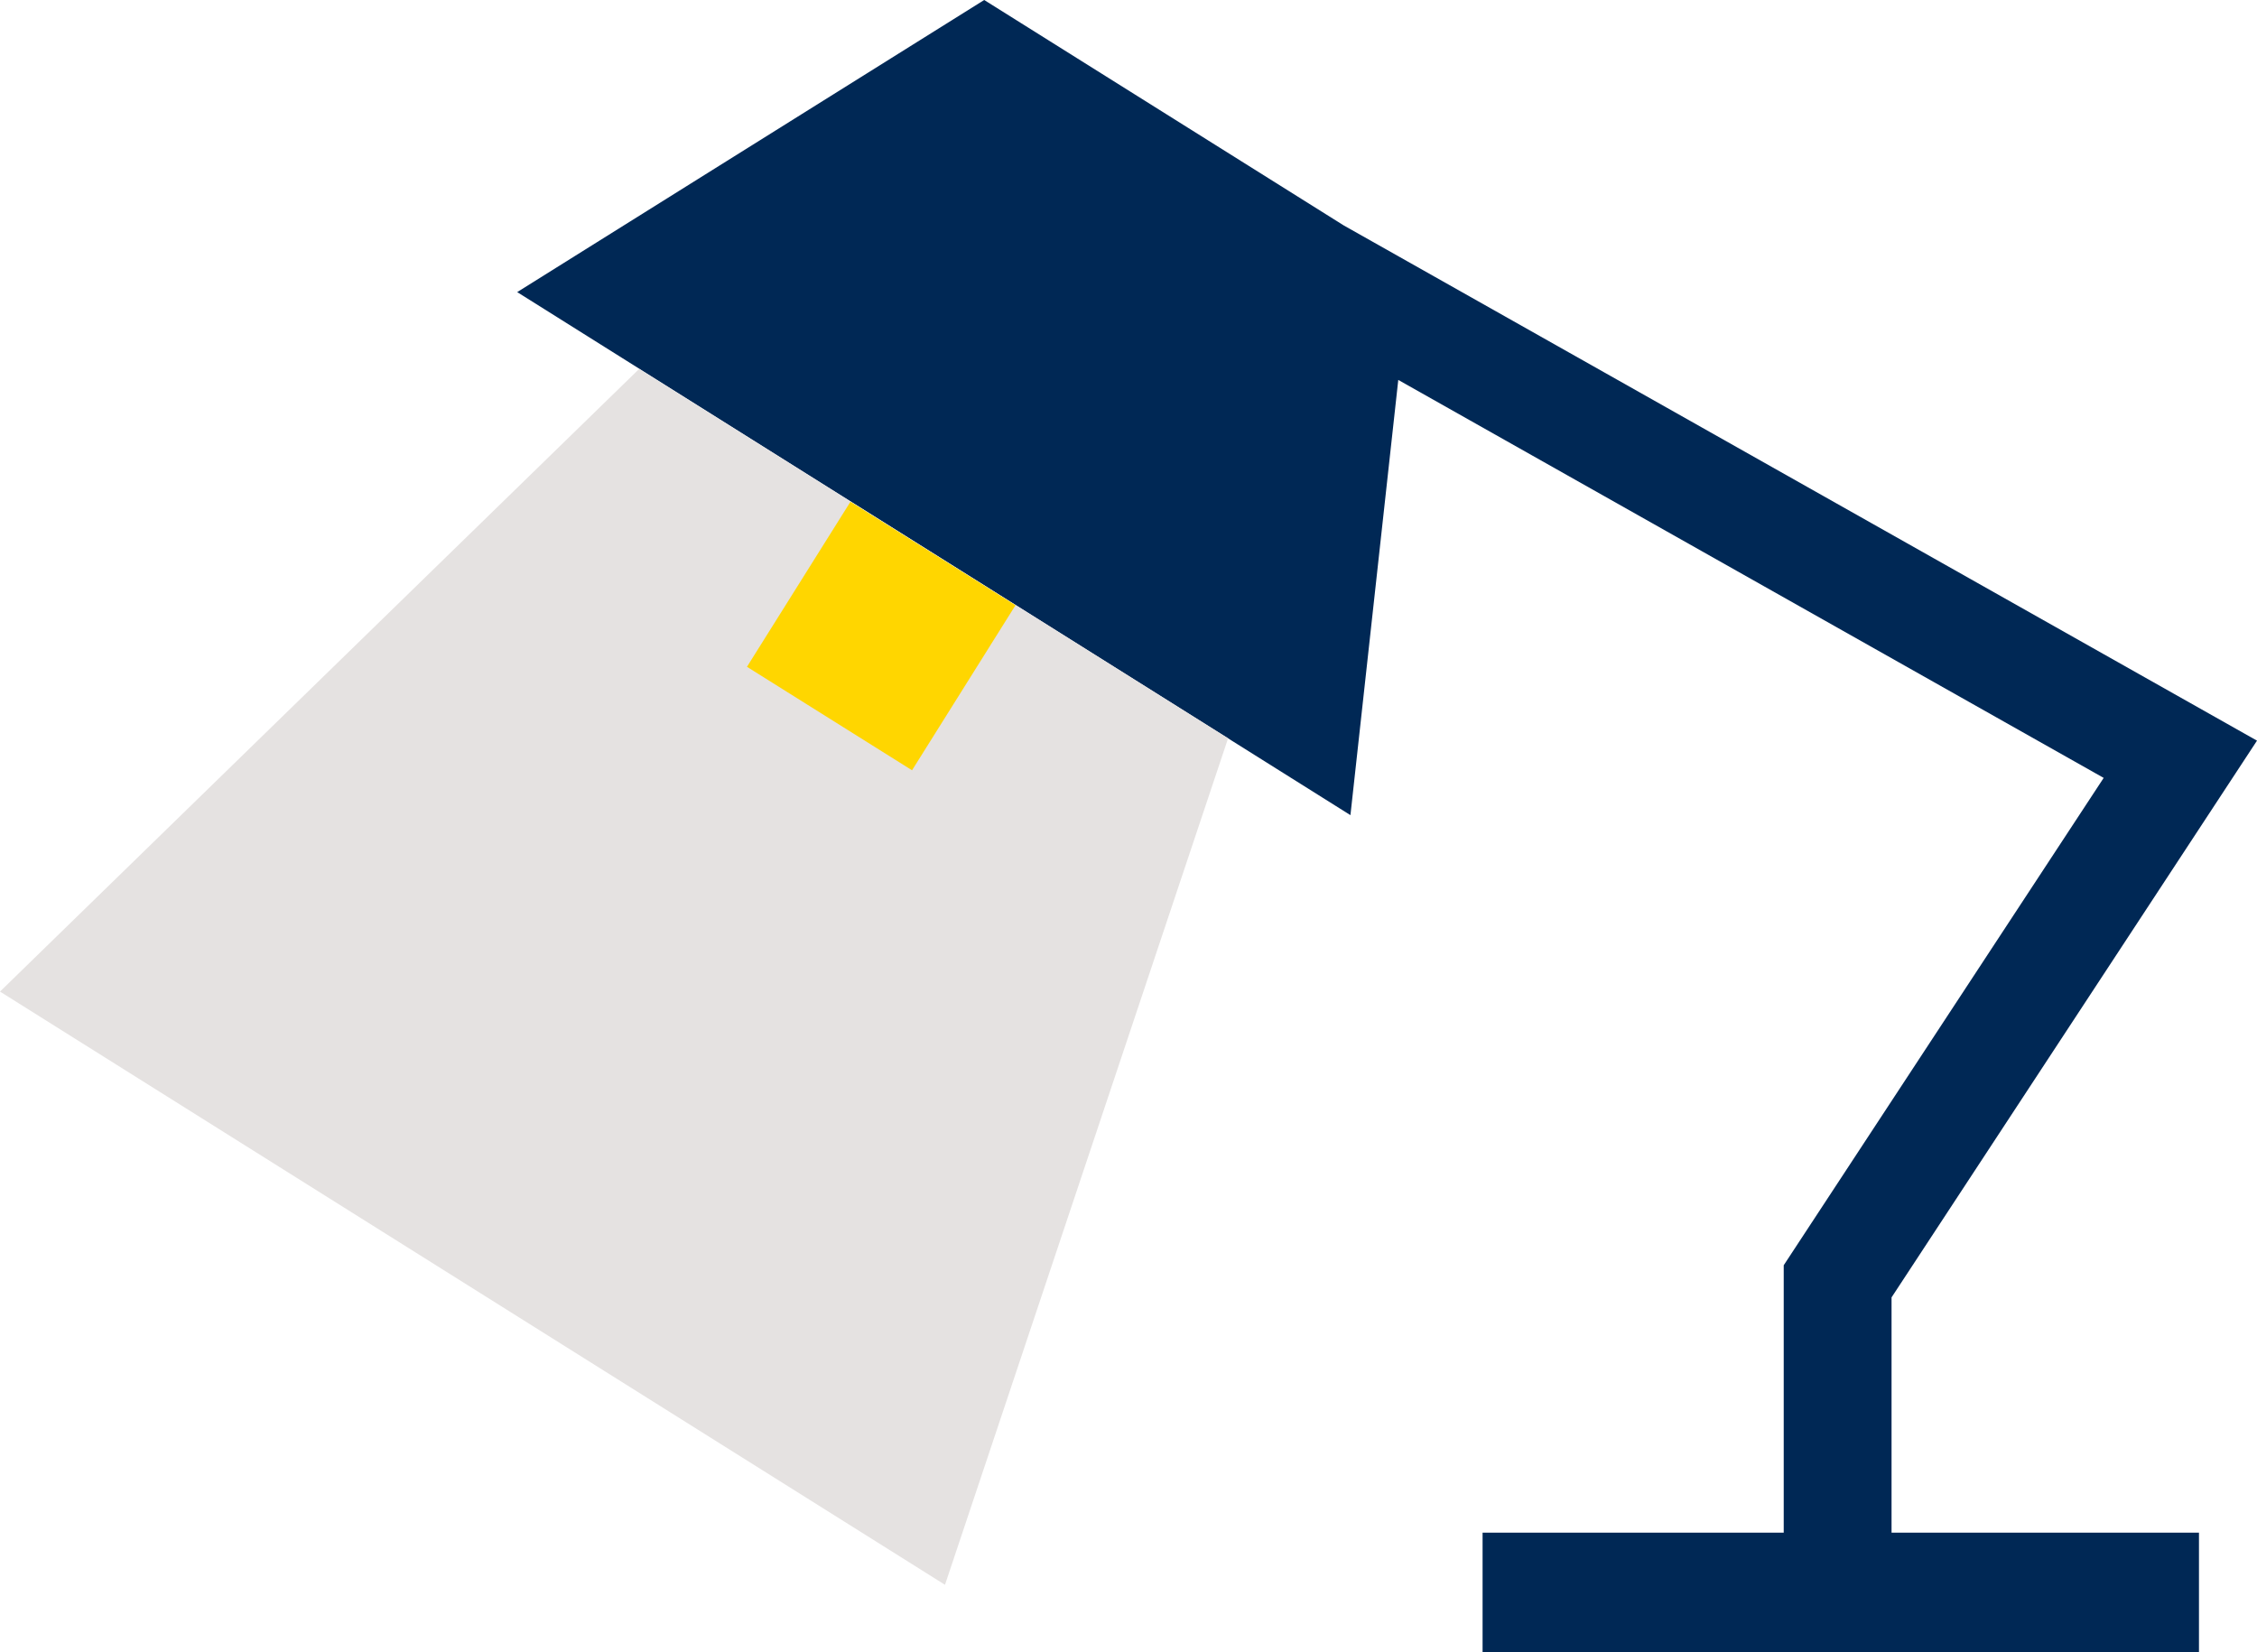
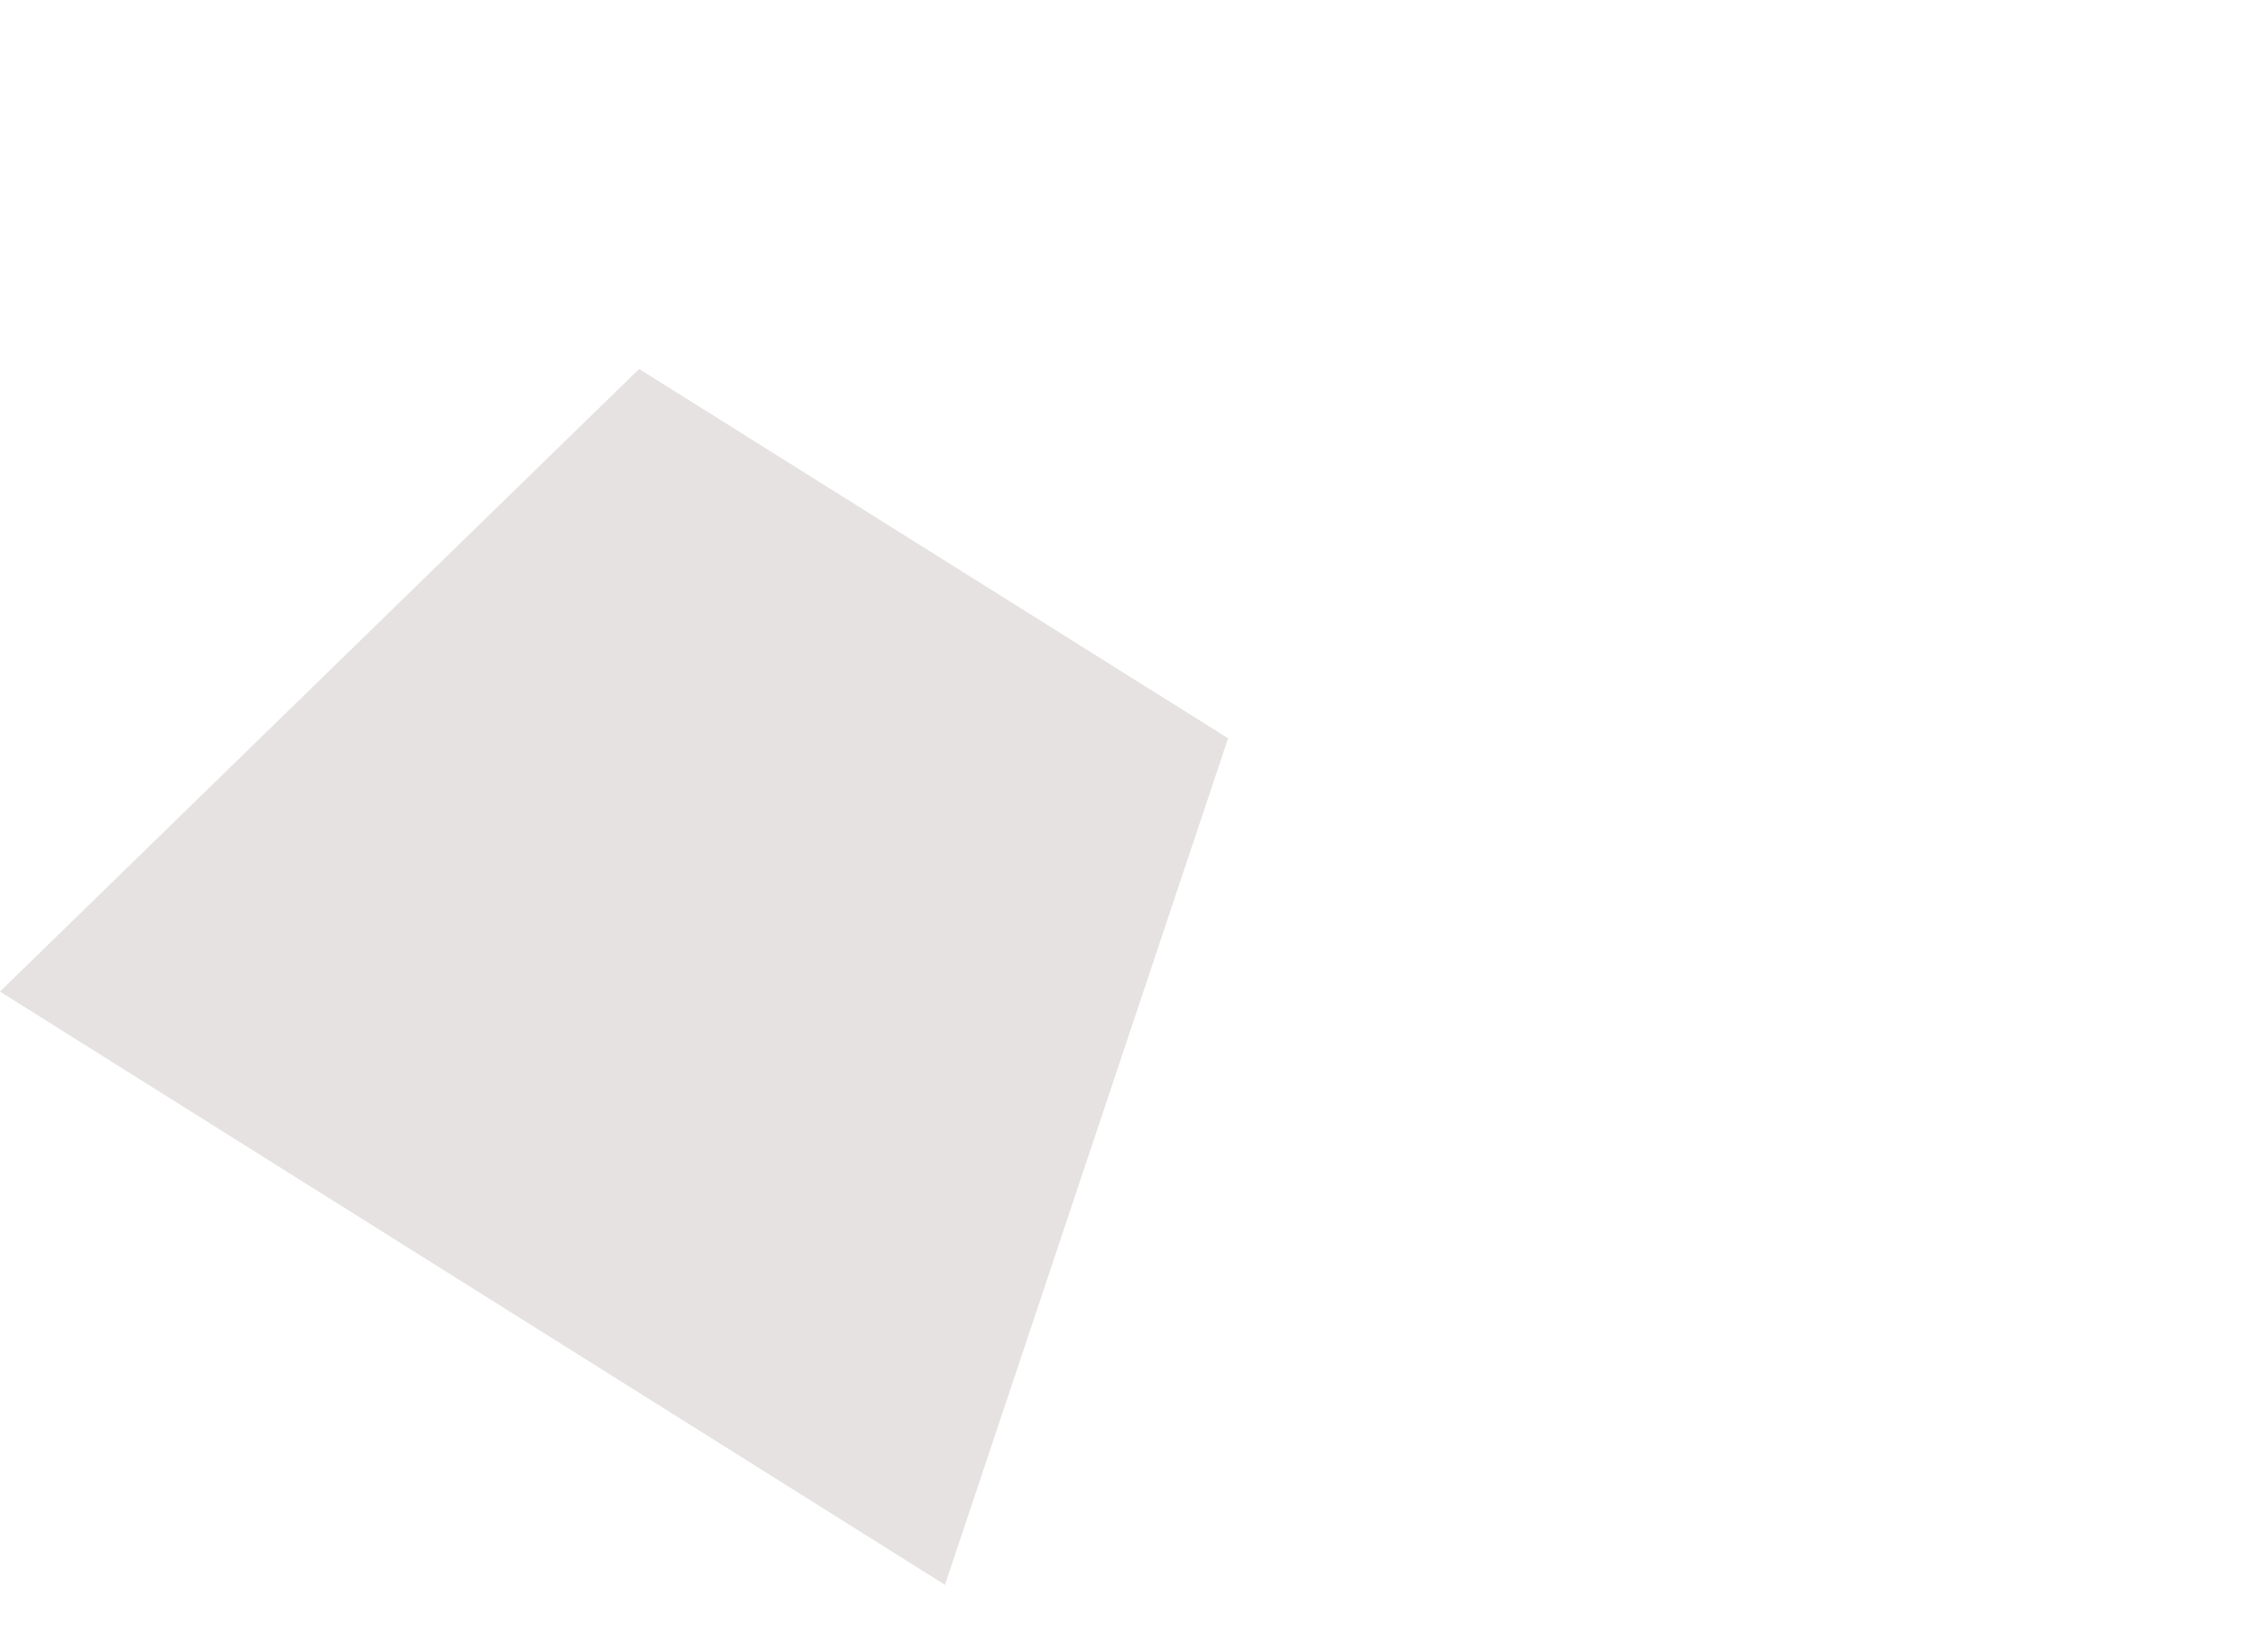
<svg xmlns="http://www.w3.org/2000/svg" version="1.1" id="Navy_icon_-_Transparent_background" x="0px" y="0px" viewBox="0 0 575.6 421.4" style="enable-background:new 0 0 575.6 421.4;" xml:space="preserve">
  <style type="text/css">
	.st0{fill:#002855;}
	.st1{fill:#E5E2E1;}
	.st2{fill:#FFD600;}
</style>
  <g>
-     <polygon class="st0" points="482.4,330.9 575.6,188.9 342.7,57.5 251,0 131.9,74.5 344.4,207.9 356.6,96.9 536.5,198.4    454.9,322.7 454.9,390.9 378.1,390.9 378.1,421.4 560.8,421.4 560.8,390.9 482.4,390.9  " />
    <polygon class="st1" points="0,252.9 241,404.2 313.2,188.3 163,94.1  " />
-     <rect x="200" y="137.4" transform="matrix(0.531 -0.847 0.847 0.531 -32.079 266.506)" class="st2" width="49.7" height="49.7" />
  </g>
</svg>